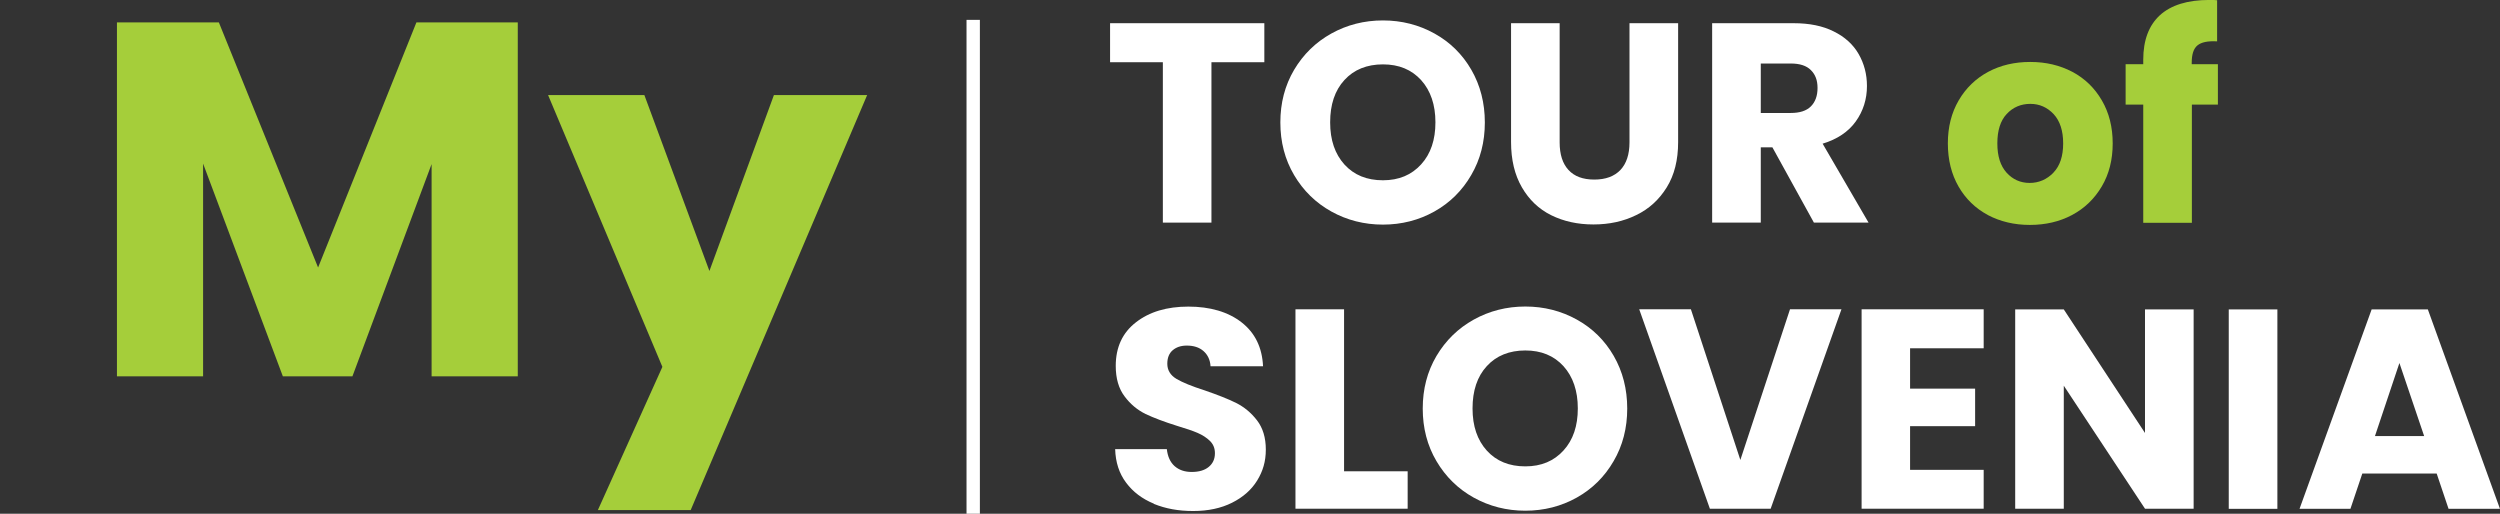
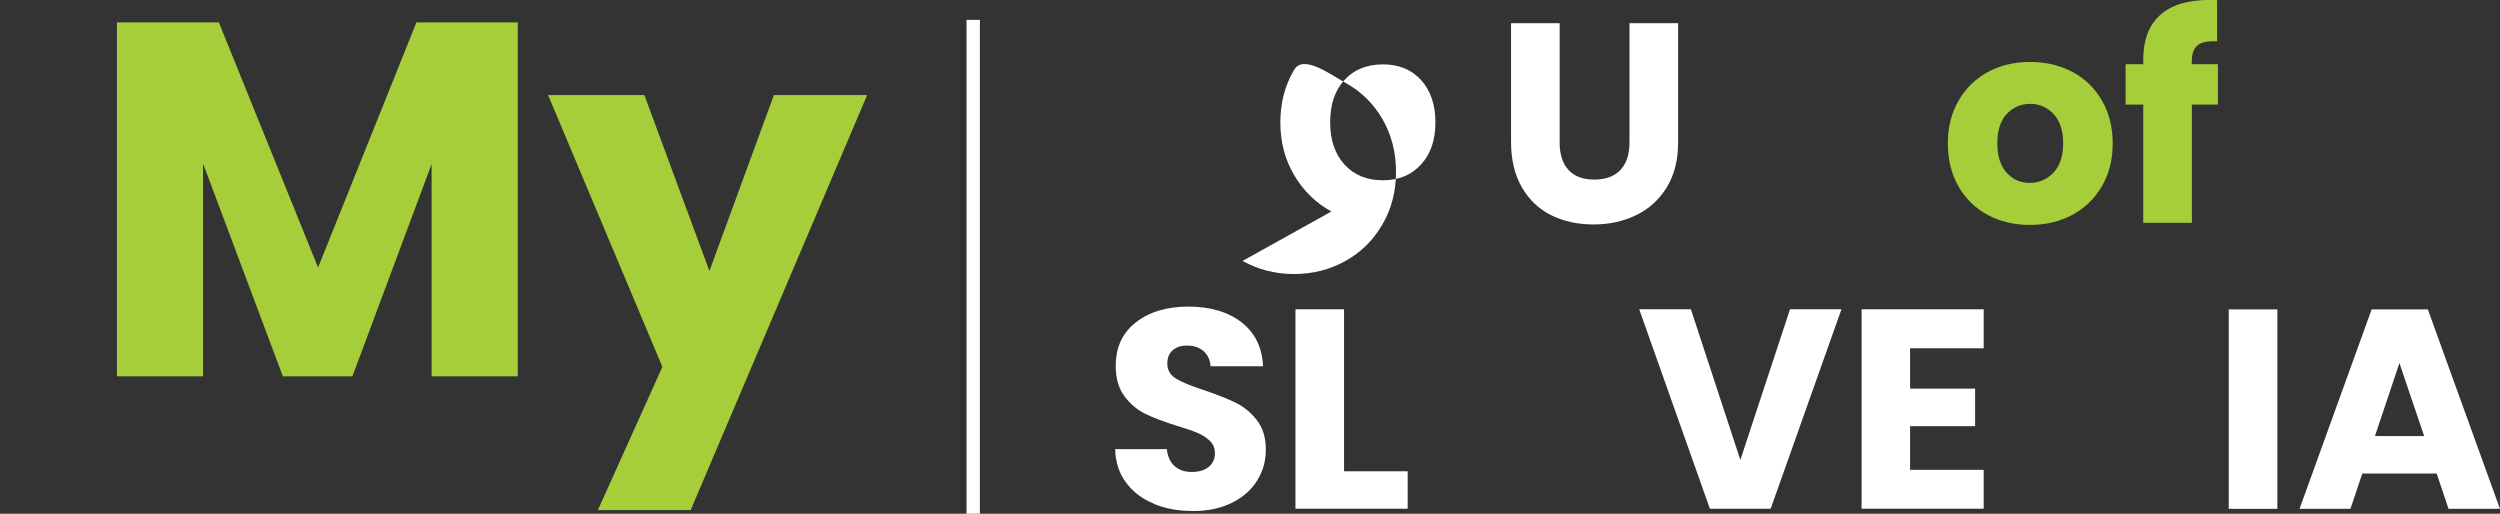
<svg xmlns="http://www.w3.org/2000/svg" id="a" version="1.1" viewBox="0 0 640 131.52">
  <rect x="0" y="0" width="640" height="131.52" fill="#333333" stroke="none" />
  <defs>
    <style>
      .st0 {
        fill: #a5ce3a;
      }

      .st1 {
        fill: #fff;
      }
    </style>
  </defs>
-   <polygon class="st1" points="323.67 5.94 323.67 15.93 310.13 15.93 310.13 56.99 297.69 56.99 297.69 15.93 284.18 15.93 284.18 5.94 323.67 5.94" />
-   <path class="st1" d="M340.83,54.15c-4-2.22-7.18-5.33-9.54-9.33s-3.52-8.48-3.52-13.47,1.16-9.47,3.52-13.47c2.36-3.97,5.54-7.08,9.54-9.3,4-2.22,8.41-3.35,13.2-3.35s9.2,1.13,13.2,3.35c4,2.22,7.15,5.33,9.44,9.3,2.29,3.97,3.45,8.48,3.45,13.47s-1.16,9.5-3.49,13.47c-2.32,4-5.47,7.11-9.44,9.33s-8.38,3.35-13.16,3.35-9.2-1.13-13.2-3.35M363.81,42.08c2.46-2.7,3.66-6.29,3.66-10.77s-1.23-8.1-3.66-10.8c-2.46-2.7-5.71-4.03-9.78-4.03s-7.42,1.33-9.85,4c-2.46,2.67-3.66,6.29-3.66,10.84s1.23,8.1,3.66,10.8c2.46,2.7,5.74,4.03,9.85,4.03s7.32-1.37,9.78-4.07" />
+   <path class="st1" d="M340.83,54.15c-4-2.22-7.18-5.33-9.54-9.33s-3.52-8.48-3.52-13.47,1.16-9.47,3.52-13.47s9.2,1.13,13.2,3.35c4,2.22,7.15,5.33,9.44,9.3,2.29,3.97,3.45,8.48,3.45,13.47s-1.16,9.5-3.49,13.47c-2.32,4-5.47,7.11-9.44,9.33s-8.38,3.35-13.16,3.35-9.2-1.13-13.2-3.35M363.81,42.08c2.46-2.7,3.66-6.29,3.66-10.77s-1.23-8.1-3.66-10.8c-2.46-2.7-5.71-4.03-9.78-4.03s-7.42,1.33-9.85,4c-2.46,2.67-3.66,6.29-3.66,10.84s1.23,8.1,3.66,10.8c2.46,2.7,5.74,4.03,9.85,4.03s7.32-1.37,9.78-4.07" />
  <path class="st1" d="M399.27,5.94v30.53c0,3.04.75,5.4,2.26,7.04s3.69,2.46,6.6,2.46,5.13-.82,6.7-2.46c1.54-1.64,2.32-4,2.32-7.04V5.94h12.45v30.46c0,4.55-.96,8.41-2.91,11.56s-4.55,5.54-7.83,7.11c-3.28,1.61-6.91,2.39-10.94,2.39s-7.62-.79-10.8-2.36c-3.18-1.57-5.68-3.97-7.52-7.15s-2.77-7.04-2.77-11.59V5.94s12.45,0,12.45,0Z" />
-   <path class="st1" d="M464.36,56.99l-10.63-19.28h-2.97v19.28h-12.45V5.94h20.86c4.03,0,7.45.68,10.29,2.12,2.84,1.4,4.96,3.35,6.36,5.78,1.4,2.46,2.12,5.16,2.12,8.17,0,3.38-.96,6.43-2.87,9.09s-4.75,4.55-8.48,5.68l11.76,20.21h-14.02.03ZM450.76,28.92h7.69c2.29,0,4-.55,5.13-1.68s1.71-2.7,1.71-4.72-.58-3.45-1.71-4.58-2.84-1.68-5.13-1.68h-7.69v12.65Z" />
  <path class="st0" d="M508.88,55.04c-3.18-1.71-5.68-4.14-7.49-7.28s-2.74-6.84-2.74-11.04.92-7.83,2.77-11.01c1.85-3.18,4.38-5.61,7.56-7.32,3.21-1.71,6.77-2.53,10.77-2.53s7.56.85,10.77,2.53c3.21,1.71,5.71,4.14,7.56,7.32,1.85,3.18,2.77,6.84,2.77,11.01s-.92,7.83-2.8,11.01-4.41,5.61-7.62,7.32-6.84,2.53-10.8,2.53-7.56-.85-10.74-2.53M525.67,44.2c1.68-1.74,2.5-4.24,2.5-7.49s-.82-5.74-2.43-7.49c-1.64-1.74-3.62-2.63-5.98-2.63s-4.44.85-6.05,2.6c-1.61,1.71-2.39,4.24-2.39,7.52s.79,5.74,2.36,7.49c1.57,1.74,3.56,2.63,5.91,2.63s4.41-.89,6.09-2.63" />
  <path class="st0" d="M567.82,26.77h-6.7v30.26h-12.45v-30.26h-4.51v-10.33h4.51v-1.16c0-4.99,1.44-8.79,4.27-11.39,2.87-2.6,7.08-3.9,12.62-3.9.92,0,1.57,0,2.02.07v10.53c-2.36-.14-4.03.21-5.03,1.03s-1.47,2.29-1.47,4.44v.38h6.7v10.33h.03Z" />
  <path class="st1" d="M295.36,128.93c-2.97-1.23-5.33-3.01-7.08-5.37-1.78-2.36-2.7-5.23-2.8-8.58h13.23c.21,1.88.85,3.32,1.98,4.34,1.13.99,2.56,1.5,4.38,1.5s3.28-.41,4.34-1.27,1.61-2.02,1.61-3.52c0-1.27-.41-2.29-1.27-3.15-.85-.82-1.88-1.5-3.15-2.05s-3.01-1.13-5.27-1.81c-3.28-1.03-5.98-2.05-8.07-3.04-2.09-1.03-3.9-2.53-5.37-4.51-1.5-1.98-2.26-4.58-2.26-7.8,0-4.75,1.71-8.48,5.16-11.15,3.45-2.7,7.93-4.03,13.44-4.03s10.15,1.33,13.61,4.03,5.27,6.43,5.5,11.25h-13.44c-.1-1.64-.72-2.94-1.81-3.9-1.09-.96-2.53-1.4-4.27-1.4-1.5,0-2.7.41-3.62,1.2s-1.37,1.95-1.37,3.45c0,1.64.79,2.94,2.32,3.86,1.54.92,3.97,1.91,7.28,2.97,3.28,1.13,5.98,2.19,8.03,3.21,2.05,1.03,3.83,2.5,5.33,4.44,1.5,1.95,2.26,4.44,2.26,7.49s-.75,5.54-2.22,7.93-3.62,4.27-6.43,5.68-6.12,2.12-9.95,2.12-7.08-.62-10.02-1.81" />
  <polygon class="st1" points="344.08 120.65 360.36 120.65 360.36 130.23 331.64 130.23 331.64 79.18 344.08 79.18 344.08 120.65" />
-   <path class="st1" d="M377.28,127.39c-4-2.22-7.18-5.33-9.54-9.33s-3.52-8.48-3.52-13.47,1.16-9.47,3.52-13.47c2.36-3.97,5.54-7.08,9.54-9.3s8.41-3.35,13.2-3.35,9.2,1.13,13.2,3.35,7.15,5.33,9.44,9.3c2.29,3.97,3.45,8.48,3.45,13.47s-1.16,9.5-3.49,13.47c-2.32,4-5.47,7.11-9.44,9.33-3.97,2.22-8.38,3.35-13.16,3.35s-9.2-1.13-13.2-3.35M400.26,115.32c2.46-2.7,3.66-6.29,3.66-10.77s-1.23-8.1-3.66-10.8c-2.46-2.7-5.71-4.03-9.78-4.03s-7.42,1.33-9.85,4c-2.46,2.67-3.66,6.29-3.66,10.84s1.23,8.1,3.66,10.8c2.46,2.7,5.74,4.03,9.85,4.03s7.32-1.37,9.78-4.07" />
  <polygon class="st1" points="471.41 79.18 453.29 130.23 437.73 130.23 419.64 79.18 432.87 79.18 445.53 117.75 458.24 79.18 471.41 79.18" />
  <polygon class="st1" points="488.98 89.16 488.98 99.49 505.63 99.49 505.63 109.1 488.98 109.1 488.98 120.28 507.82 120.28 507.82 130.23 476.57 130.23 476.57 79.18 507.82 79.18 507.82 89.16 488.98 89.16" />
-   <polygon class="st1" points="561.57 130.23 549.12 130.23 528.33 98.74 528.33 130.23 515.89 130.23 515.89 79.21 528.33 79.21 549.12 110.84 549.12 79.21 561.57 79.21 561.57 130.23" />
  <rect class="st1" x="570.56" y="79.21" width="12.45" height="51.05" />
  <path class="st1" d="M623.79,121.23h-19.04l-3.04,9.03h-13.03l18.46-51.05h14.39l18.46,51.05h-13.16l-3.04-9.03h0ZM620.58,111.63l-6.33-18.7-6.26,18.7h12.58Z" />
  <rect class="st1" x="247.43" y="5.09" width="3.42" height="126.44" />
  <polygon class="st0" points="132.55 5.74 132.55 96.34 110.49 96.34 110.49 42.01 90.22 96.34 72.41 96.34 51.99 41.88 51.99 96.34 29.94 96.34 29.94 5.74 56.03 5.74 81.43 68.48 106.6 5.74 132.55 5.74" />
  <polygon class="st0" points="221.99 24.34 176.82 130.57 153.06 130.57 169.57 93.92 140.31 24.34 164.96 24.34 181.61 69.37 198.12 24.34 221.99 24.34" />
</svg>